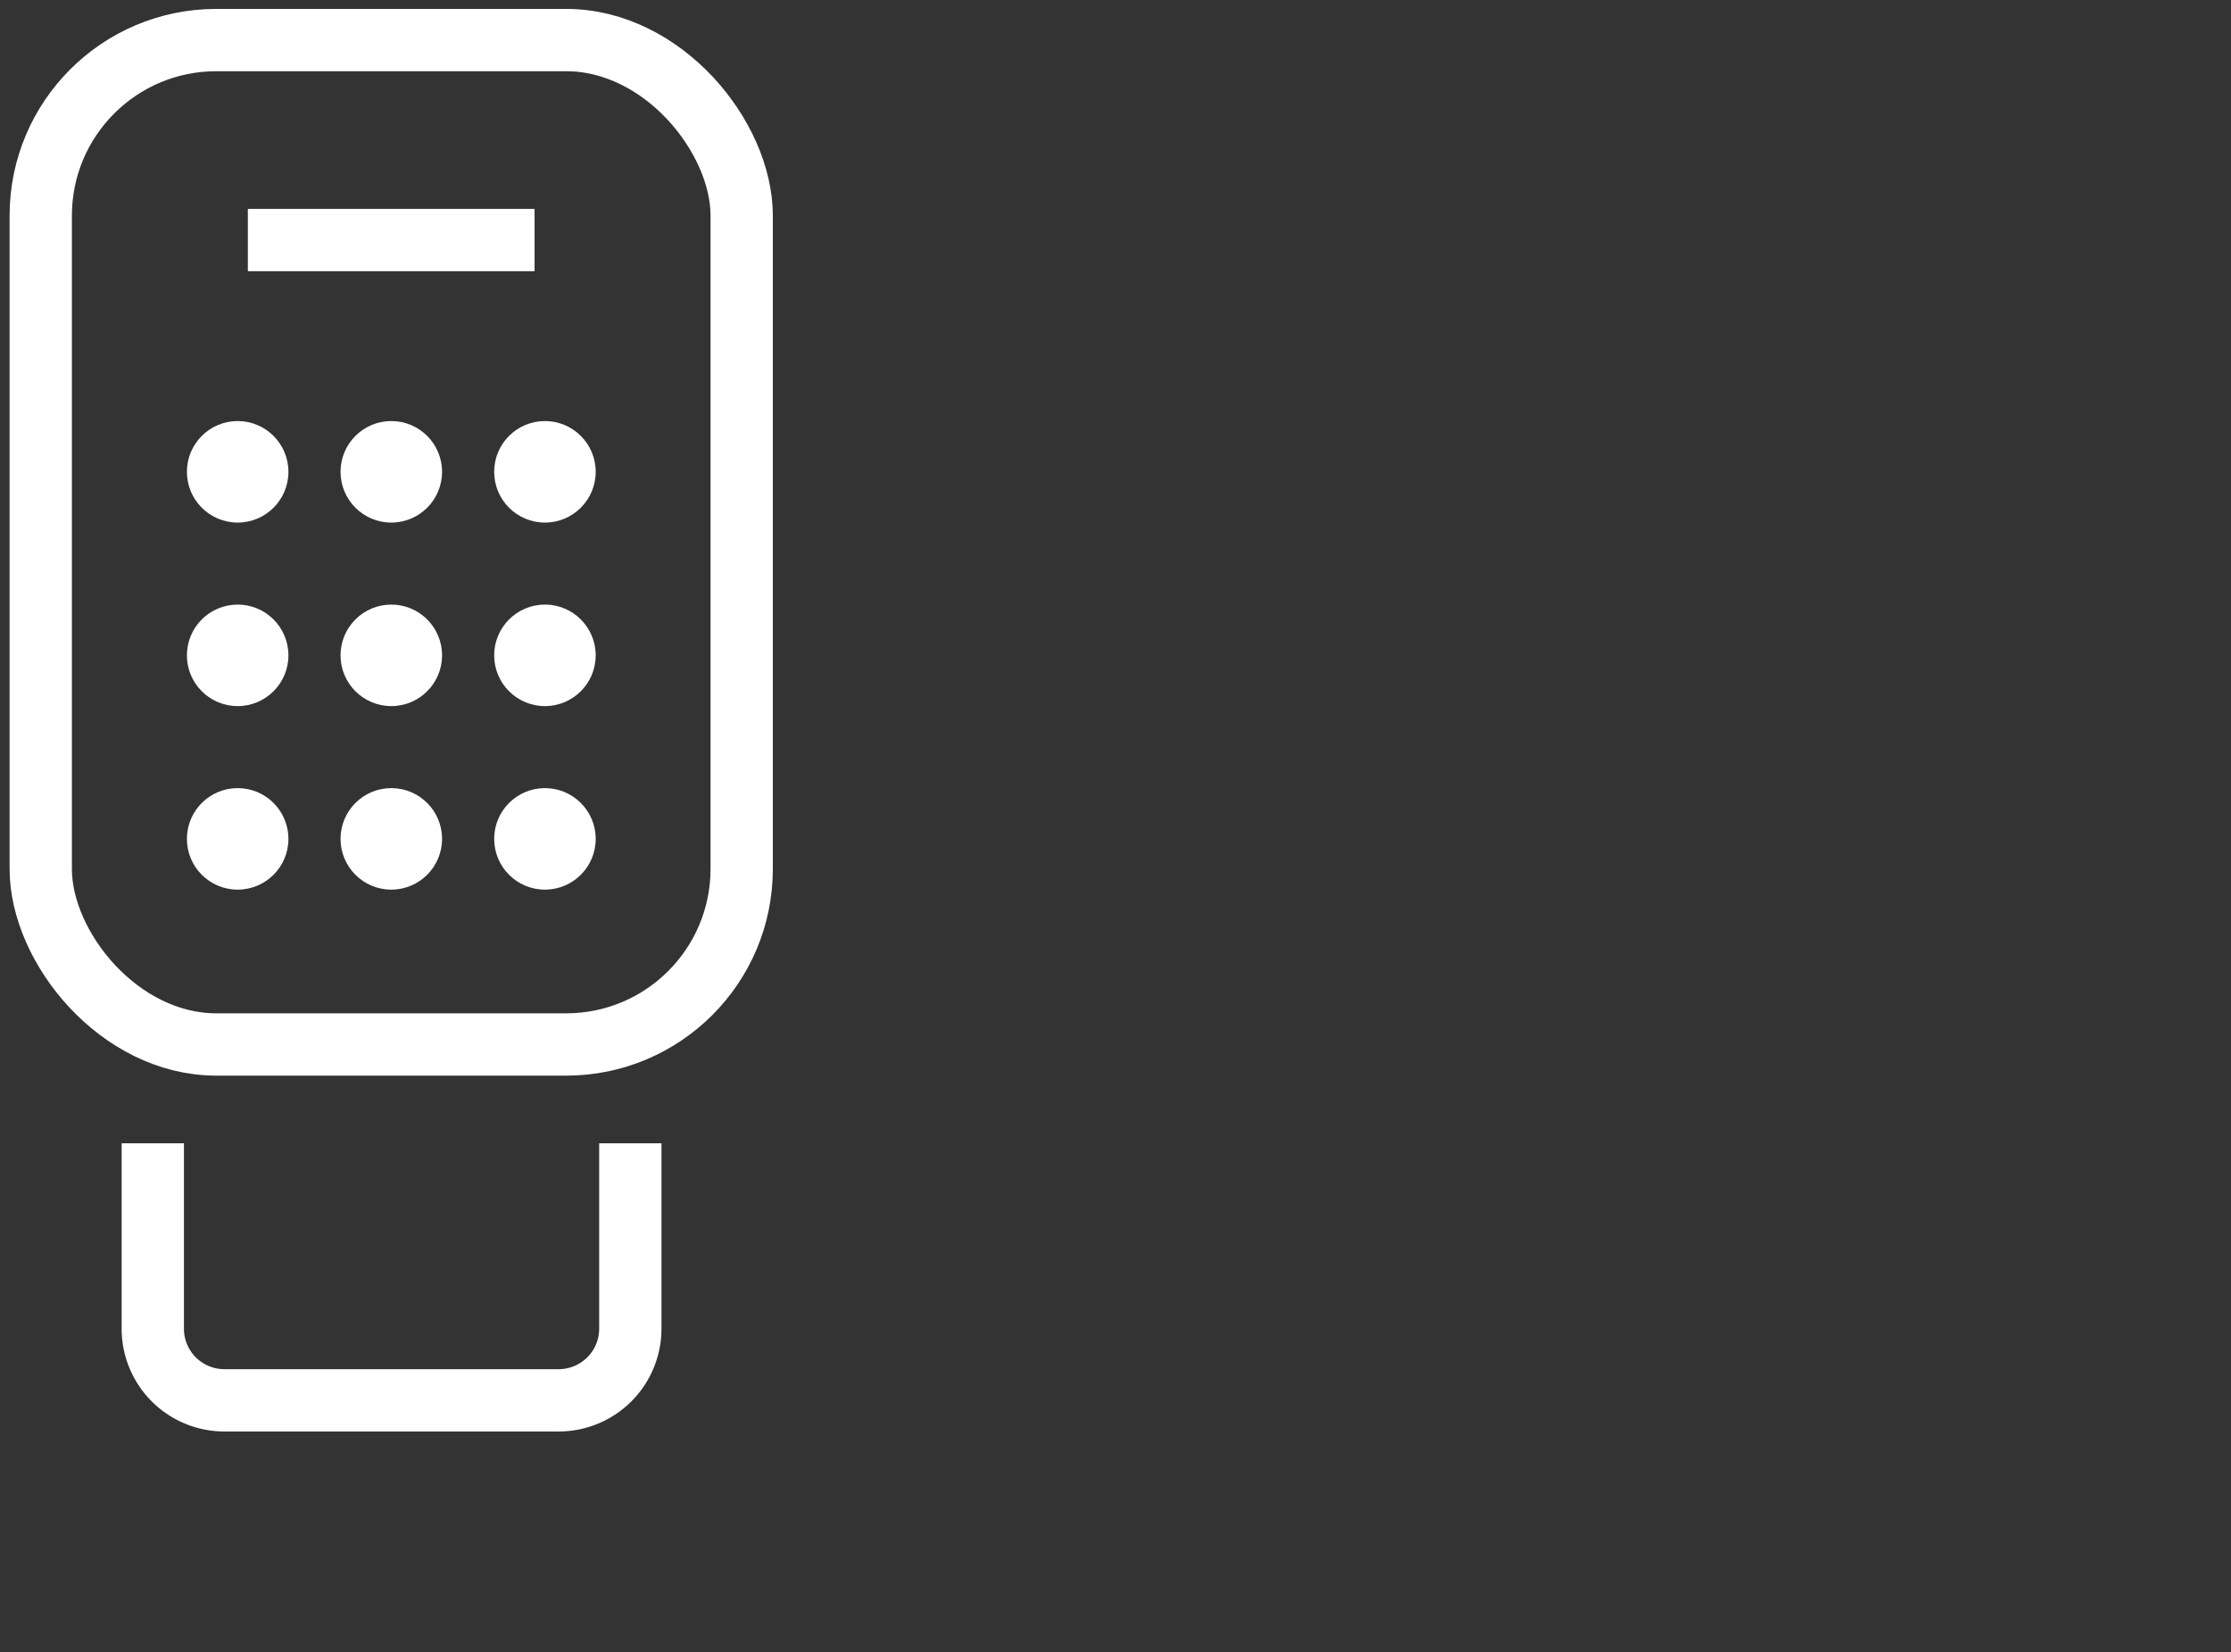
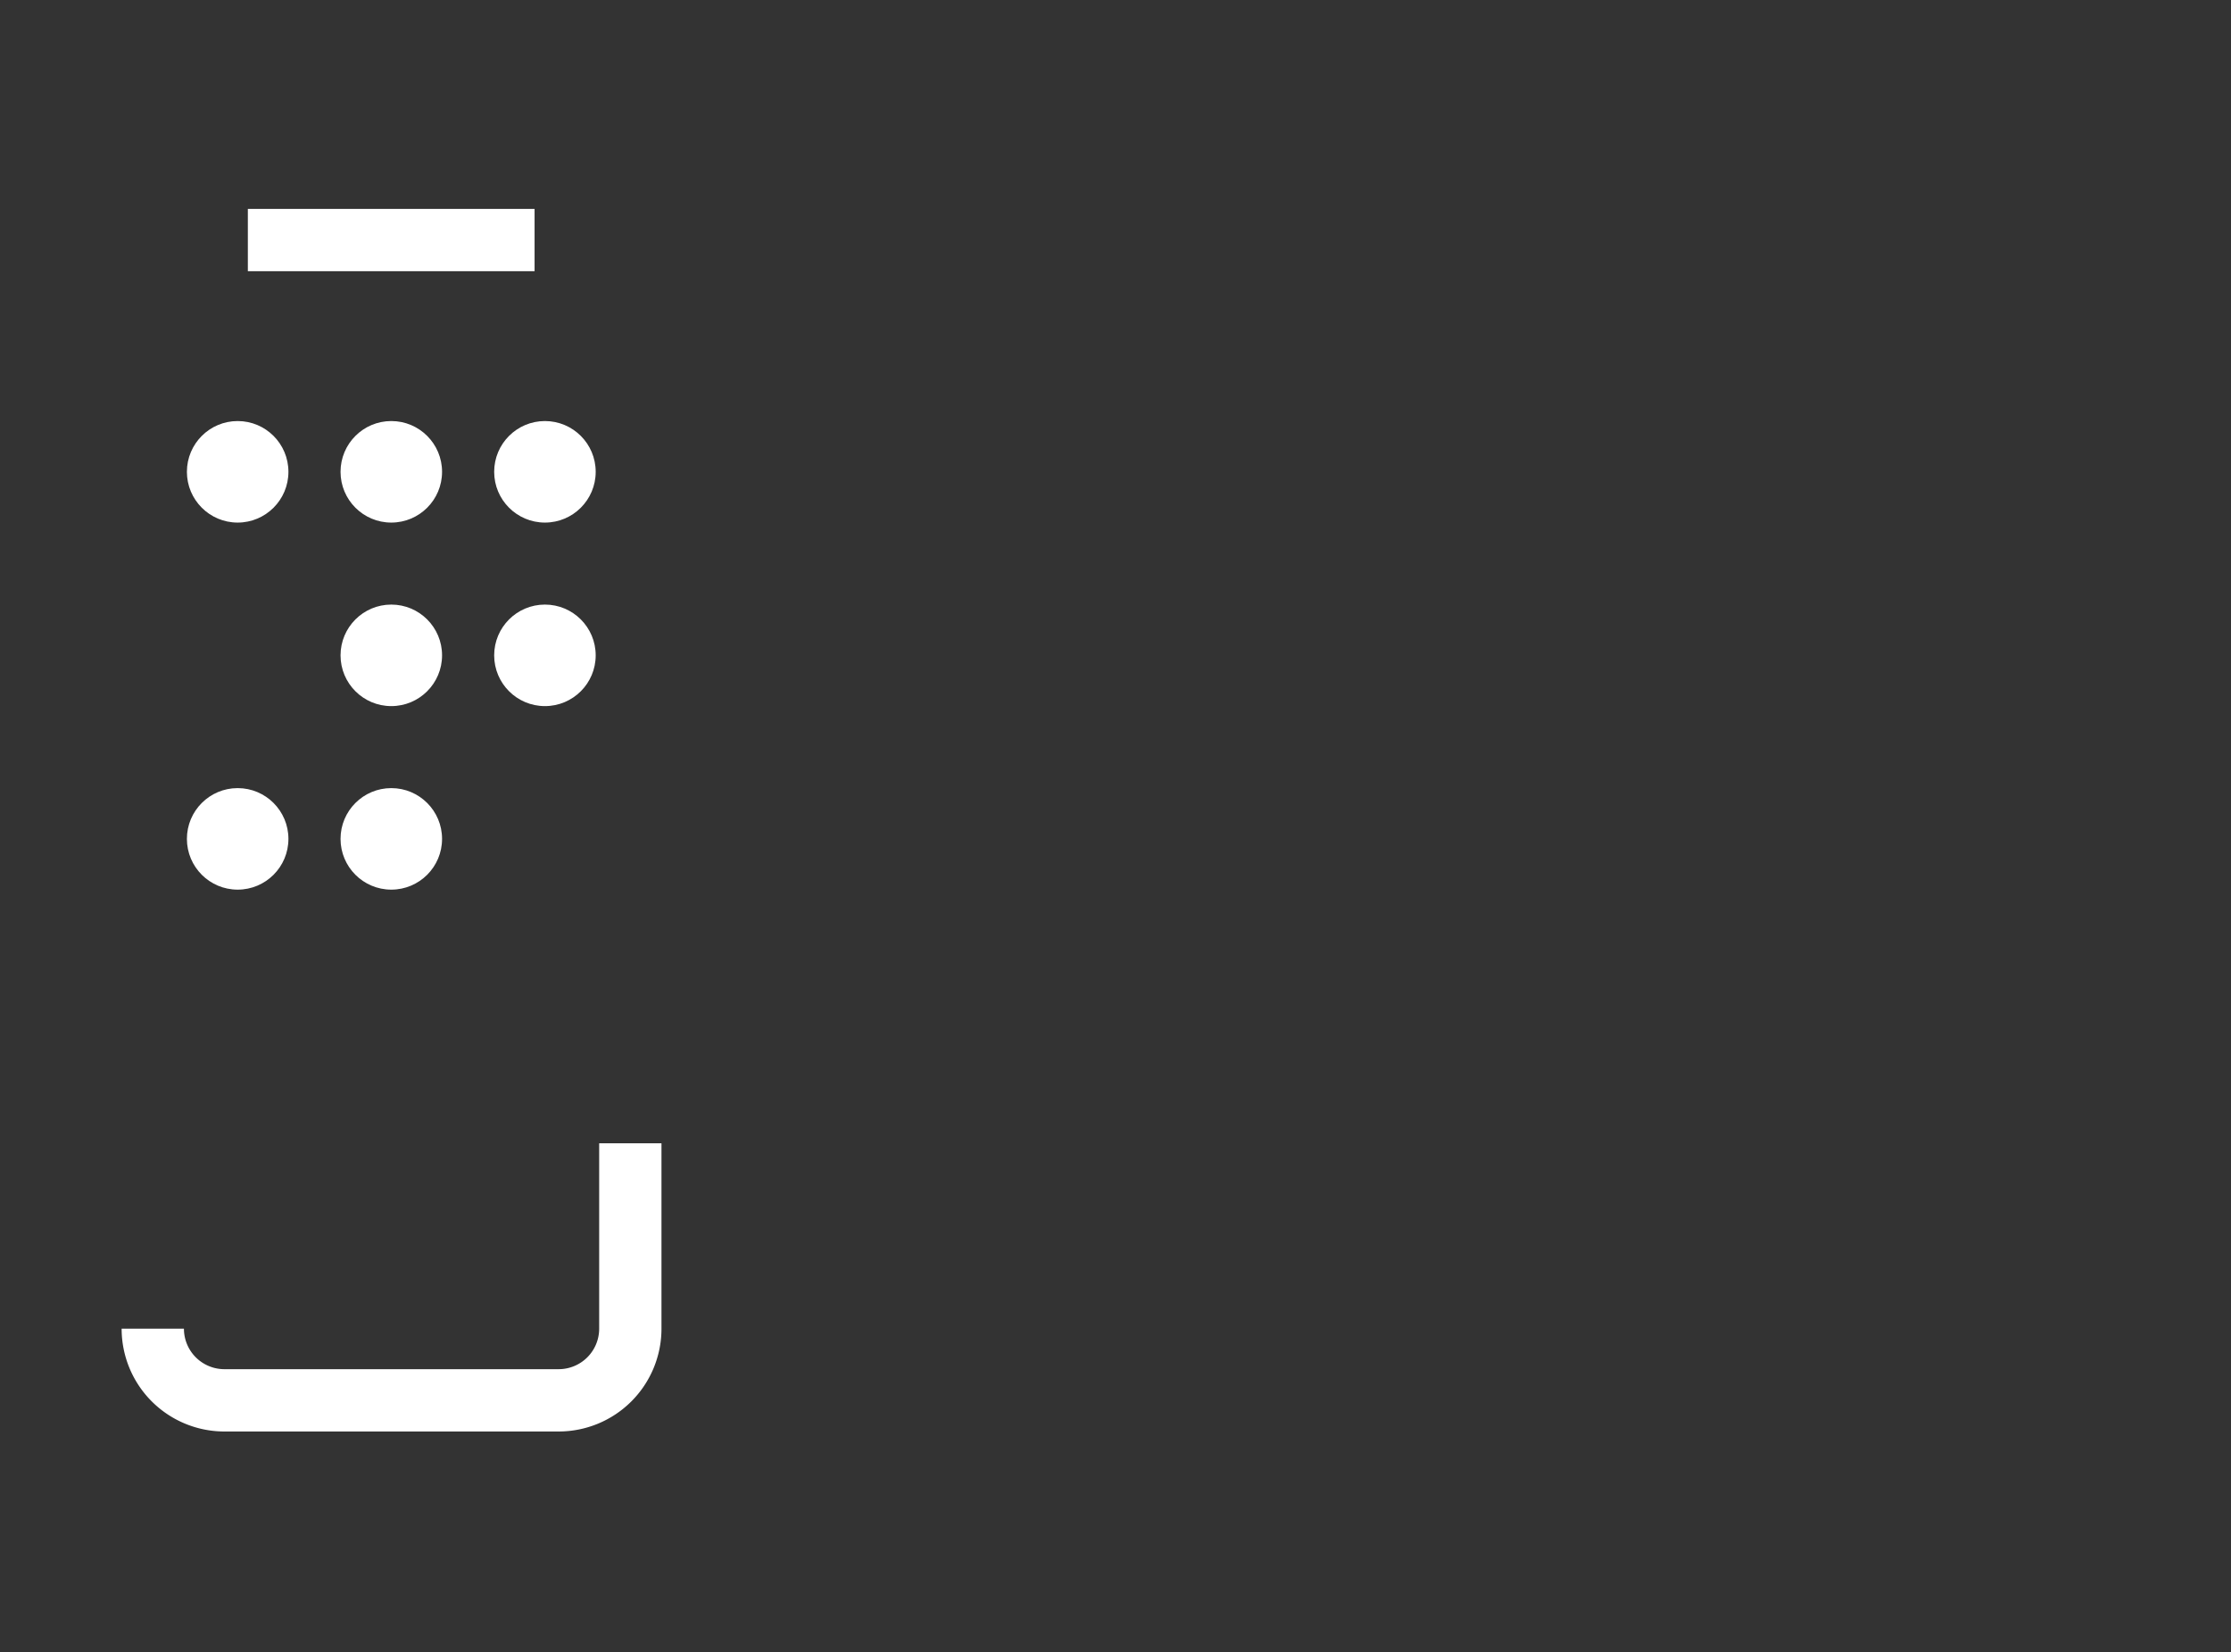
<svg xmlns="http://www.w3.org/2000/svg" id="Layer_1" data-name="Layer 1" viewBox="0 0 131.42 97.32">
  <rect x="0" y="0" width="131.42" height="97.32" fill="#333333" stroke="none" />
  <defs>
    <style>.cls-1{fill:none;stroke:#fff;stroke-linejoin:round;stroke-width:3.67px;}.cls-2{fill:#fff;}</style>
  </defs>
-   <path class="cls-1" d="M37.13,67.34V78.26a4.22,4.22,0,0,1-4.22,4.22H13.18A4.22,4.22,0,0,1,9,78.26V67.34" />
-   <rect class="cls-1" x="2.4" y="2.36" width="41.29" height="59.16" rx="10.34" />
+   <path class="cls-1" d="M37.13,67.34V78.26a4.22,4.22,0,0,1-4.22,4.22H13.18A4.22,4.22,0,0,1,9,78.26" />
  <line class="cls-1" x1="31.49" y1="14.14" x2="14.6" y2="14.14" />
-   <circle class="cls-2" cx="32.1" cy="49.41" r="2.99" />
  <circle class="cls-2" cx="23.05" cy="49.41" r="2.99" />
  <circle class="cls-2" cx="14" cy="49.41" r="2.99" />
  <circle class="cls-2" cx="32.1" cy="38.6" r="2.99" />
  <circle class="cls-2" cx="23.05" cy="38.6" r="2.99" />
-   <circle class="cls-2" cx="14" cy="38.6" r="2.99" />
  <circle class="cls-2" cx="32.1" cy="27.79" r="2.99" />
  <circle class="cls-2" cx="23.05" cy="27.79" r="2.99" />
  <circle class="cls-2" cx="14" cy="27.79" r="2.99" />
</svg>